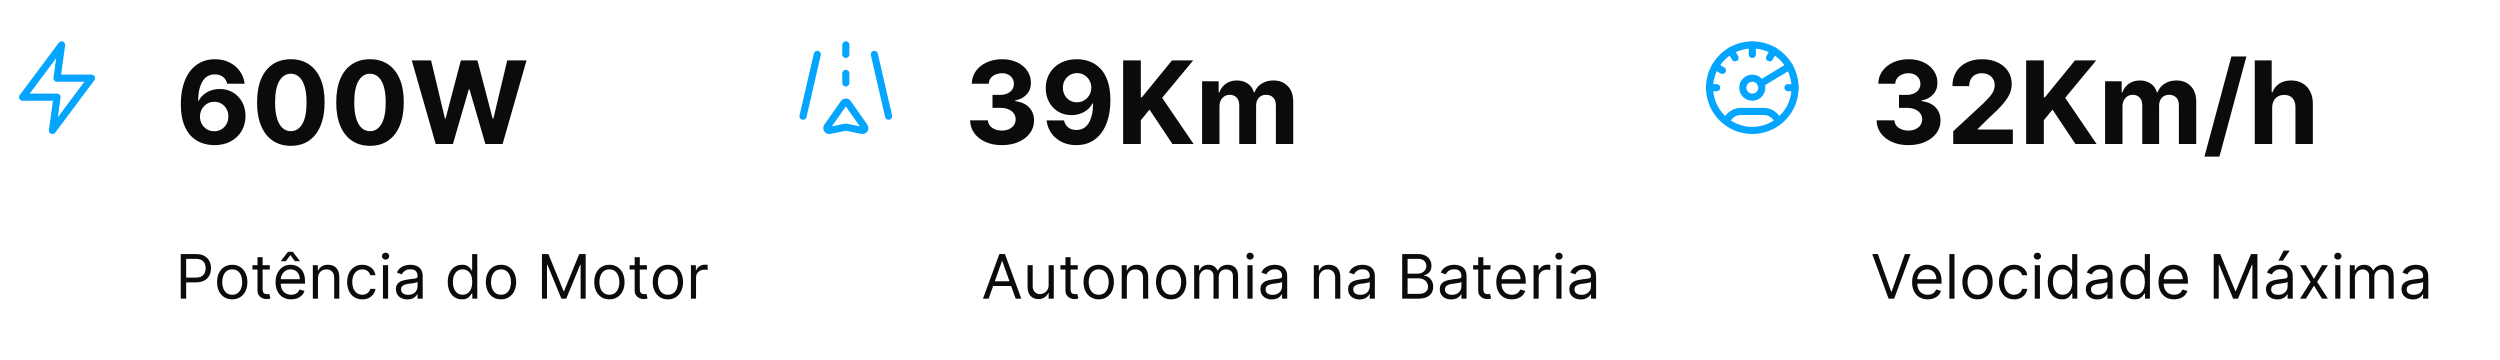
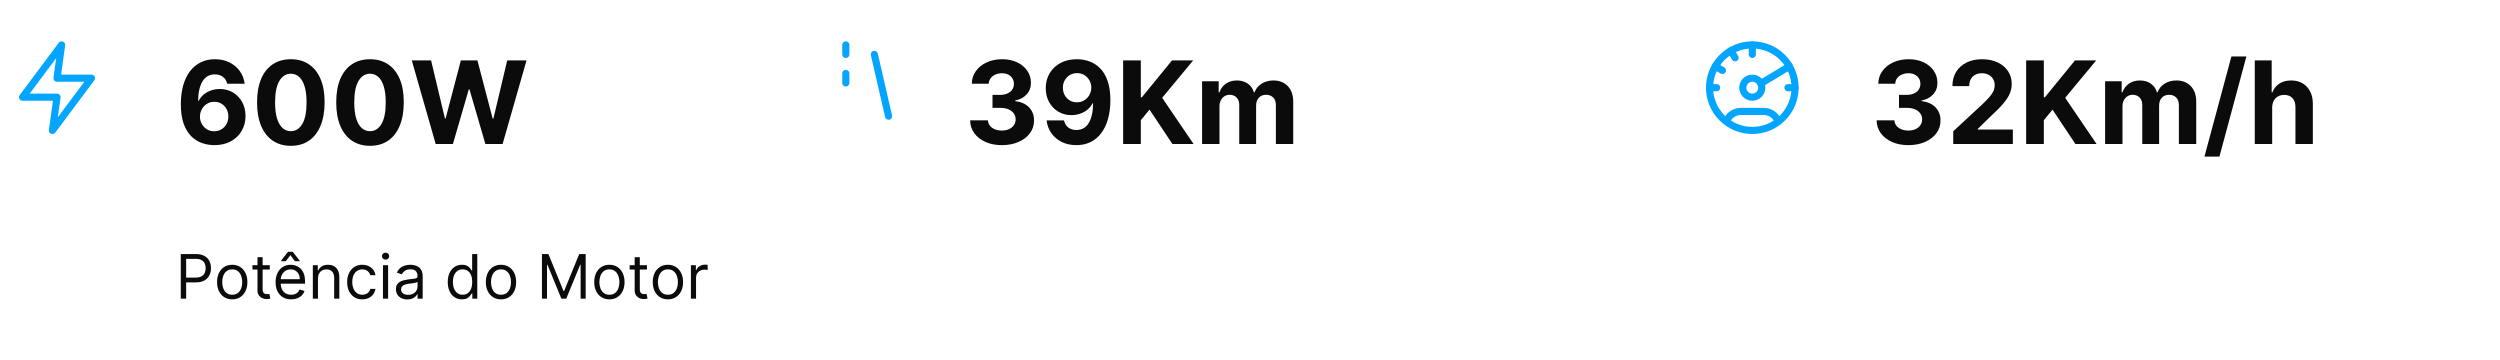
<svg xmlns="http://www.w3.org/2000/svg" width="375" height="54" viewBox="0 0 375 54" fill="none">
  <path fill-rule="evenodd" clip-rule="evenodd" d="M9.242 6.737L3.386 14.578H8.553L7.864 19.567L13.72 11.727H8.553L9.242 6.737Z" stroke="#04A5FF" stroke-width="1.069" stroke-linecap="round" stroke-linejoin="round" />
  <path d="M32.135 21.771C31.49 21.767 30.867 21.659 30.267 21.446C29.671 21.234 29.136 20.889 28.662 20.411C28.189 19.933 27.813 19.3 27.535 18.512C27.262 17.724 27.125 16.757 27.125 15.609C27.129 14.556 27.25 13.615 27.486 12.786C27.727 11.953 28.07 11.246 28.515 10.666C28.964 10.087 29.501 9.646 30.126 9.343C30.751 9.037 31.451 8.884 32.227 8.884C33.064 8.884 33.803 9.047 34.444 9.374C35.085 9.697 35.6 10.136 35.988 10.691C36.38 11.246 36.617 11.869 36.698 12.559H34.083C33.981 12.122 33.766 11.779 33.44 11.53C33.113 11.281 32.709 11.156 32.227 11.156C31.41 11.156 30.79 11.512 30.365 12.222C29.944 12.933 29.73 13.898 29.722 15.119H29.808C29.995 14.748 30.249 14.431 30.567 14.17C30.89 13.905 31.255 13.702 31.663 13.563C32.076 13.421 32.511 13.349 32.968 13.349C33.711 13.349 34.373 13.525 34.953 13.876C35.532 14.223 35.99 14.701 36.325 15.309C36.659 15.918 36.827 16.614 36.827 17.398C36.827 18.247 36.629 19.002 36.233 19.664C35.841 20.325 35.291 20.844 34.585 21.22C33.883 21.591 33.066 21.775 32.135 21.771ZM32.123 19.688C32.531 19.688 32.897 19.59 33.219 19.394C33.542 19.198 33.795 18.933 33.979 18.598C34.162 18.263 34.254 17.888 34.254 17.471C34.254 17.055 34.162 16.681 33.979 16.35C33.799 16.02 33.55 15.756 33.231 15.56C32.913 15.364 32.55 15.266 32.141 15.266C31.835 15.266 31.551 15.323 31.29 15.438C31.033 15.552 30.806 15.711 30.61 15.915C30.418 16.12 30.267 16.357 30.157 16.626C30.047 16.891 29.991 17.175 29.991 17.477C29.991 17.882 30.083 18.251 30.267 18.586C30.455 18.921 30.708 19.188 31.026 19.388C31.349 19.588 31.715 19.688 32.123 19.688ZM43.625 21.875C42.572 21.871 41.665 21.612 40.906 21.097C40.151 20.583 39.569 19.837 39.16 18.861C38.756 17.886 38.556 16.712 38.56 15.34C38.56 13.972 38.762 12.806 39.166 11.842C39.575 10.879 40.157 10.146 40.912 9.644C41.672 9.137 42.576 8.884 43.625 8.884C44.675 8.884 45.577 9.137 46.333 9.644C47.092 10.15 47.676 10.885 48.084 11.849C48.493 12.808 48.695 13.972 48.691 15.34C48.691 16.716 48.486 17.892 48.078 18.868C47.674 19.844 47.094 20.589 46.339 21.103C45.583 21.618 44.679 21.875 43.625 21.875ZM43.625 19.676C44.344 19.676 44.918 19.315 45.346 18.592C45.775 17.869 45.987 16.785 45.983 15.34C45.983 14.388 45.885 13.596 45.69 12.963C45.498 12.33 45.224 11.855 44.869 11.536C44.518 11.218 44.103 11.058 43.625 11.058C42.911 11.058 42.339 11.416 41.91 12.13C41.482 12.845 41.265 13.915 41.261 15.34C41.261 16.303 41.357 17.108 41.549 17.753C41.745 18.394 42.021 18.876 42.376 19.198C42.731 19.517 43.148 19.676 43.625 19.676ZM55.5 21.875C54.447 21.871 53.54 21.612 52.781 21.097C52.025 20.583 51.443 19.837 51.035 18.861C50.631 17.886 50.431 16.712 50.435 15.34C50.435 13.972 50.637 12.806 51.041 11.842C51.449 10.879 52.031 10.146 52.787 9.644C53.546 9.137 54.451 8.884 55.5 8.884C56.549 8.884 57.452 9.137 58.207 9.644C58.967 10.15 59.551 10.885 59.959 11.849C60.367 12.808 60.569 13.972 60.565 15.34C60.565 16.716 60.361 17.892 59.953 18.868C59.548 19.844 58.969 20.589 58.213 21.103C57.458 21.618 56.553 21.875 55.5 21.875ZM55.5 19.676C56.219 19.676 56.792 19.315 57.221 18.592C57.65 17.869 57.862 16.785 57.858 15.34C57.858 14.388 57.76 13.596 57.564 12.963C57.372 12.33 57.099 11.855 56.743 11.536C56.392 11.218 55.978 11.058 55.5 11.058C54.785 11.058 54.214 11.416 53.785 12.13C53.356 12.845 53.14 13.915 53.136 15.34C53.136 16.303 53.232 17.108 53.424 17.753C53.62 18.394 53.895 18.876 54.251 19.198C54.606 19.517 55.022 19.676 55.5 19.676ZM65.353 21.599L61.764 9.056H64.661L66.738 17.771H66.842L69.132 9.056H71.613L73.898 17.79H74.008L76.084 9.056H78.981L75.392 21.599H72.807L70.419 13.398H70.321L67.938 21.599H65.353Z" fill="#0B0B0B" />
  <path d="M27.114 44.798V38.108H29.375C29.9 38.108 30.329 38.203 30.662 38.392C30.997 38.58 31.245 38.833 31.407 39.153C31.568 39.474 31.648 39.831 31.648 40.225C31.648 40.619 31.568 40.977 31.407 41.3C31.248 41.622 31.002 41.879 30.668 42.071C30.335 42.26 29.908 42.355 29.388 42.355H27.768V41.636H29.362C29.721 41.636 30.01 41.574 30.227 41.45C30.445 41.326 30.603 41.158 30.701 40.947C30.801 40.733 30.851 40.493 30.851 40.225C30.851 39.957 30.801 39.717 30.701 39.506C30.603 39.295 30.444 39.129 30.224 39.01C30.004 38.888 29.712 38.827 29.349 38.827H27.924V44.798H27.114ZM34.833 44.903C34.38 44.903 33.983 44.795 33.641 44.579C33.301 44.364 33.036 44.062 32.844 43.674C32.654 43.287 32.56 42.834 32.56 42.316C32.56 41.793 32.654 41.337 32.844 40.947C33.036 40.557 33.301 40.254 33.641 40.039C33.983 39.823 34.38 39.715 34.833 39.715C35.286 39.715 35.683 39.823 36.022 40.039C36.364 40.254 36.63 40.557 36.819 40.947C37.011 41.337 37.107 41.793 37.107 42.316C37.107 42.834 37.011 43.287 36.819 43.674C36.63 44.062 36.364 44.364 36.022 44.579C35.683 44.795 35.286 44.903 34.833 44.903ZM34.833 44.21C35.177 44.21 35.461 44.122 35.683 43.946C35.905 43.769 36.069 43.537 36.176 43.25C36.283 42.962 36.336 42.651 36.336 42.316C36.336 41.98 36.283 41.668 36.176 41.378C36.069 41.088 35.905 40.854 35.683 40.676C35.461 40.497 35.177 40.408 34.833 40.408C34.489 40.408 34.206 40.497 33.984 40.676C33.762 40.854 33.597 41.088 33.491 41.378C33.384 41.668 33.331 41.98 33.331 42.316C33.331 42.651 33.384 42.962 33.491 43.25C33.597 43.537 33.762 43.769 33.984 43.946C34.206 44.122 34.489 44.21 34.833 44.21ZM40.466 39.781V40.434H37.865V39.781H40.466ZM38.623 38.578H39.394V43.361C39.394 43.579 39.426 43.742 39.489 43.851C39.554 43.958 39.637 44.029 39.737 44.066C39.84 44.101 39.947 44.119 40.061 44.119C40.146 44.119 40.215 44.114 40.27 44.106C40.324 44.095 40.368 44.086 40.4 44.079L40.557 44.772C40.505 44.792 40.432 44.811 40.338 44.831C40.245 44.852 40.126 44.863 39.982 44.863C39.764 44.863 39.551 44.817 39.342 44.723C39.135 44.629 38.963 44.487 38.826 44.295C38.691 44.103 38.623 43.862 38.623 43.57V38.578ZM43.675 44.903C43.192 44.903 42.775 44.796 42.424 44.583C42.076 44.367 41.807 44.066 41.617 43.681C41.43 43.293 41.336 42.843 41.336 42.328C41.336 41.815 41.43 41.362 41.617 40.97C41.807 40.575 42.07 40.268 42.408 40.048C42.748 39.826 43.144 39.715 43.597 39.715C43.858 39.715 44.116 39.759 44.371 39.846C44.626 39.933 44.858 40.075 45.067 40.271C45.276 40.464 45.442 40.721 45.566 41.041C45.691 41.362 45.753 41.756 45.753 42.224V42.551H41.885V41.884H44.969C44.969 41.601 44.912 41.349 44.799 41.126C44.688 40.904 44.529 40.729 44.322 40.6C44.117 40.472 43.876 40.408 43.597 40.408C43.29 40.408 43.024 40.484 42.8 40.636C42.578 40.787 42.407 40.983 42.287 41.224C42.167 41.466 42.107 41.725 42.107 42.002V42.446C42.107 42.825 42.172 43.146 42.303 43.41C42.436 43.671 42.62 43.87 42.855 44.008C43.09 44.143 43.364 44.21 43.675 44.21C43.878 44.21 44.061 44.182 44.224 44.125C44.389 44.066 44.532 43.979 44.652 43.864C44.772 43.746 44.864 43.6 44.93 43.426L45.674 43.635C45.596 43.888 45.464 44.11 45.279 44.302C45.094 44.491 44.865 44.639 44.593 44.746C44.321 44.85 44.015 44.903 43.675 44.903ZM44.237 39.179L43.558 38.265L42.878 39.179H42.146V39.127L43.205 37.768H43.91L44.969 39.127V39.179H44.237ZM47.696 41.78V44.798H46.925V39.781H47.67V40.565H47.736C47.853 40.31 48.032 40.105 48.271 39.95C48.511 39.794 48.82 39.715 49.199 39.715C49.539 39.715 49.836 39.785 50.091 39.924C50.346 40.062 50.544 40.271 50.685 40.551C50.827 40.83 50.898 41.183 50.898 41.61V44.798H50.127V41.662C50.127 41.268 50.024 40.961 49.82 40.741C49.615 40.519 49.334 40.408 48.977 40.408C48.731 40.408 48.511 40.461 48.317 40.568C48.125 40.675 47.974 40.83 47.863 41.035C47.752 41.24 47.696 41.488 47.696 41.78ZM54.345 44.903C53.874 44.903 53.469 44.792 53.13 44.569C52.79 44.347 52.529 44.041 52.346 43.651C52.163 43.262 52.071 42.816 52.071 42.316C52.071 41.806 52.165 41.356 52.352 40.966C52.542 40.574 52.805 40.268 53.143 40.048C53.482 39.826 53.879 39.715 54.332 39.715C54.684 39.715 55.002 39.781 55.285 39.911C55.569 40.042 55.8 40.225 55.981 40.46C56.162 40.695 56.274 40.97 56.318 41.283H55.547C55.488 41.055 55.357 40.852 55.155 40.676C54.955 40.497 54.684 40.408 54.345 40.408C54.044 40.408 53.781 40.486 53.554 40.643C53.33 40.798 53.155 41.017 53.028 41.3C52.904 41.581 52.842 41.91 52.842 42.289C52.842 42.677 52.903 43.014 53.025 43.302C53.149 43.59 53.323 43.813 53.548 43.972C53.774 44.131 54.04 44.21 54.345 44.21C54.545 44.21 54.727 44.175 54.89 44.106C55.054 44.036 55.192 43.936 55.305 43.805C55.418 43.674 55.499 43.518 55.547 43.335H56.318C56.274 43.631 56.166 43.898 55.994 44.135C55.825 44.37 55.599 44.557 55.318 44.697C55.039 44.834 54.715 44.903 54.345 44.903ZM57.445 44.798V39.781H58.216V44.798H57.445ZM57.837 38.944C57.687 38.944 57.557 38.893 57.448 38.791C57.341 38.688 57.288 38.565 57.288 38.422C57.288 38.278 57.341 38.155 57.448 38.053C57.557 37.95 57.687 37.899 57.837 37.899C57.987 37.899 58.115 37.95 58.222 38.053C58.331 38.155 58.386 38.278 58.386 38.422C58.386 38.565 58.331 38.688 58.222 38.791C58.115 38.893 57.987 38.944 57.837 38.944ZM61.104 44.916C60.786 44.916 60.498 44.856 60.239 44.736C59.979 44.614 59.773 44.439 59.621 44.21C59.469 43.979 59.392 43.7 59.392 43.374C59.392 43.086 59.449 42.853 59.562 42.675C59.675 42.494 59.827 42.352 60.016 42.25C60.206 42.148 60.415 42.072 60.644 42.022C60.874 41.969 61.106 41.928 61.339 41.897C61.644 41.858 61.891 41.829 62.081 41.809C62.273 41.787 62.412 41.751 62.499 41.701C62.588 41.651 62.633 41.564 62.633 41.44V41.414C62.633 41.092 62.545 40.841 62.368 40.663C62.194 40.484 61.929 40.395 61.575 40.395C61.206 40.395 60.918 40.475 60.709 40.636C60.5 40.798 60.353 40.97 60.268 41.153L59.536 40.891C59.667 40.586 59.841 40.349 60.059 40.179C60.279 40.007 60.518 39.887 60.778 39.82C61.039 39.75 61.296 39.715 61.548 39.715C61.71 39.715 61.895 39.735 62.104 39.774C62.315 39.811 62.519 39.888 62.715 40.006C62.913 40.124 63.077 40.301 63.208 40.538C63.339 40.776 63.404 41.094 63.404 41.492V44.798H62.633V44.119H62.594C62.541 44.227 62.454 44.344 62.332 44.468C62.21 44.592 62.048 44.698 61.846 44.785C61.643 44.872 61.396 44.916 61.104 44.916ZM61.222 44.223C61.527 44.223 61.784 44.163 61.993 44.044C62.204 43.924 62.363 43.769 62.47 43.58C62.578 43.39 62.633 43.191 62.633 42.982V42.276C62.6 42.316 62.528 42.351 62.417 42.384C62.308 42.415 62.182 42.442 62.038 42.466C61.897 42.487 61.759 42.507 61.623 42.525C61.491 42.54 61.383 42.553 61.3 42.564C61.1 42.59 60.913 42.632 60.738 42.691C60.566 42.748 60.427 42.834 60.32 42.949C60.216 43.062 60.163 43.217 60.163 43.413C60.163 43.681 60.262 43.883 60.461 44.021C60.661 44.156 60.915 44.223 61.222 44.223ZM69.293 44.903C68.875 44.903 68.505 44.797 68.185 44.586C67.865 44.372 67.615 44.072 67.434 43.684C67.253 43.294 67.163 42.834 67.163 42.302C67.163 41.775 67.253 41.318 67.434 40.93C67.615 40.543 67.866 40.243 68.189 40.032C68.511 39.821 68.883 39.715 69.306 39.715C69.632 39.715 69.891 39.77 70.08 39.879C70.272 39.985 70.418 40.107 70.518 40.245C70.62 40.38 70.7 40.49 70.756 40.578H70.822V38.108H71.592V44.798H70.848V44.027H70.756C70.7 44.119 70.619 44.234 70.514 44.373C70.41 44.511 70.261 44.634 70.067 44.743C69.873 44.849 69.615 44.903 69.293 44.903ZM69.397 44.21C69.707 44.21 69.968 44.13 70.181 43.968C70.395 43.805 70.557 43.58 70.668 43.292C70.779 43.003 70.835 42.668 70.835 42.289C70.835 41.915 70.78 41.587 70.671 41.306C70.562 41.023 70.401 40.803 70.188 40.646C69.974 40.487 69.711 40.408 69.397 40.408C69.071 40.408 68.798 40.492 68.581 40.659C68.365 40.825 68.203 41.05 68.094 41.336C67.987 41.619 67.934 41.937 67.934 42.289C67.934 42.647 67.988 42.971 68.097 43.263C68.208 43.552 68.371 43.783 68.587 43.955C68.805 44.125 69.075 44.21 69.397 44.21ZM75.15 44.903C74.697 44.903 74.299 44.795 73.957 44.579C73.618 44.364 73.352 44.062 73.16 43.674C72.971 43.287 72.876 42.834 72.876 42.316C72.876 41.793 72.971 41.337 73.16 40.947C73.352 40.557 73.618 40.254 73.957 40.039C74.299 39.823 74.697 39.715 75.15 39.715C75.603 39.715 75.999 39.823 76.339 40.039C76.681 40.254 76.946 40.557 77.136 40.947C77.328 41.337 77.423 41.793 77.423 42.316C77.423 42.834 77.328 43.287 77.136 43.674C76.946 44.062 76.681 44.364 76.339 44.579C75.999 44.795 75.603 44.903 75.15 44.903ZM75.15 44.21C75.494 44.21 75.777 44.122 75.999 43.946C76.221 43.769 76.386 43.537 76.492 43.25C76.599 42.962 76.652 42.651 76.652 42.316C76.652 41.98 76.599 41.668 76.492 41.378C76.386 41.088 76.221 40.854 75.999 40.676C75.777 40.497 75.494 40.408 75.15 40.408C74.806 40.408 74.522 40.497 74.3 40.676C74.078 40.854 73.914 41.088 73.807 41.378C73.7 41.668 73.647 41.98 73.647 42.316C73.647 42.651 73.7 42.962 73.807 43.25C73.914 43.537 74.078 43.769 74.3 43.946C74.522 44.122 74.806 44.21 75.15 44.21ZM81.292 38.108H82.259L84.532 43.661H84.611L86.884 38.108H87.851V44.798H87.093V39.715H87.028L84.937 44.798H84.206L82.115 39.715H82.05V44.798H81.292V38.108ZM91.409 44.903C90.956 44.903 90.559 44.795 90.217 44.579C89.877 44.364 89.612 44.062 89.42 43.674C89.23 43.287 89.136 42.834 89.136 42.316C89.136 41.793 89.23 41.337 89.42 40.947C89.612 40.557 89.877 40.254 90.217 40.039C90.559 39.823 90.956 39.715 91.409 39.715C91.862 39.715 92.259 39.823 92.598 40.039C92.94 40.254 93.206 40.557 93.395 40.947C93.587 41.337 93.683 41.793 93.683 42.316C93.683 42.834 93.587 43.287 93.395 43.674C93.206 44.062 92.94 44.364 92.598 44.579C92.259 44.795 91.862 44.903 91.409 44.903ZM91.409 44.21C91.753 44.21 92.036 44.122 92.259 43.946C92.481 43.769 92.645 43.537 92.752 43.25C92.859 42.962 92.912 42.651 92.912 42.316C92.912 41.98 92.859 41.668 92.752 41.378C92.645 41.088 92.481 40.854 92.259 40.676C92.036 40.497 91.753 40.408 91.409 40.408C91.065 40.408 90.782 40.497 90.56 40.676C90.338 40.854 90.173 41.088 90.067 41.378C89.96 41.668 89.907 41.98 89.907 42.316C89.907 42.651 89.96 42.962 90.067 43.25C90.173 43.537 90.338 43.769 90.56 43.946C90.782 44.122 91.065 44.21 91.409 44.21ZM97.042 39.781V40.434H94.442V39.781H97.042ZM95.199 38.578H95.97V43.361C95.97 43.579 96.002 43.742 96.065 43.851C96.13 43.958 96.213 44.029 96.313 44.066C96.416 44.101 96.523 44.119 96.637 44.119C96.722 44.119 96.791 44.114 96.846 44.106C96.9 44.095 96.944 44.086 96.976 44.079L97.133 44.772C97.081 44.792 97.008 44.811 96.914 44.831C96.821 44.852 96.702 44.863 96.558 44.863C96.34 44.863 96.127 44.817 95.918 44.723C95.711 44.629 95.539 44.487 95.402 44.295C95.267 44.103 95.199 43.862 95.199 43.57V38.578ZM100.186 44.903C99.733 44.903 99.335 44.795 98.993 44.579C98.654 44.364 98.388 44.062 98.196 43.674C98.007 43.287 97.912 42.834 97.912 42.316C97.912 41.793 98.007 41.337 98.196 40.947C98.388 40.557 98.654 40.254 98.993 40.039C99.335 39.823 99.733 39.715 100.186 39.715C100.639 39.715 101.035 39.823 101.375 40.039C101.717 40.254 101.982 40.557 102.172 40.947C102.364 41.337 102.459 41.793 102.459 42.316C102.459 42.834 102.364 43.287 102.172 43.674C101.982 44.062 101.717 44.364 101.375 44.579C101.035 44.795 100.639 44.903 100.186 44.903ZM100.186 44.21C100.53 44.21 100.813 44.122 101.035 43.946C101.257 43.769 101.422 43.537 101.528 43.25C101.635 42.962 101.688 42.651 101.688 42.316C101.688 41.98 101.635 41.668 101.528 41.378C101.422 41.088 101.257 40.854 101.035 40.676C100.813 40.497 100.53 40.408 100.186 40.408C99.842 40.408 99.559 40.497 99.337 40.676C99.114 40.854 98.95 41.088 98.843 41.378C98.737 41.668 98.683 41.98 98.683 42.316C98.683 42.651 98.737 42.962 98.843 43.25C98.95 43.537 99.114 43.769 99.337 43.946C99.559 44.122 99.842 44.21 100.186 44.21ZM103.636 44.798V39.781H104.381V40.538H104.433C104.525 40.29 104.69 40.089 104.93 39.934C105.169 39.779 105.439 39.702 105.74 39.702C105.796 39.702 105.867 39.703 105.952 39.706C106.037 39.708 106.101 39.711 106.145 39.715V40.499C106.119 40.493 106.059 40.483 105.965 40.47C105.874 40.455 105.777 40.447 105.674 40.447C105.431 40.447 105.213 40.498 105.021 40.6C104.832 40.701 104.681 40.84 104.57 41.019C104.461 41.195 104.407 41.397 104.407 41.623V44.798H103.636Z" fill="#0B0B0B" />
-   <path fill-rule="evenodd" clip-rule="evenodd" d="M127.168 15.457L129.659 19.007C129.844 19.271 129.61 19.626 129.292 19.561L126.874 19.069L124.452 19.561C124.135 19.626 123.902 19.272 124.087 19.008L126.578 15.457C126.722 15.253 127.025 15.253 127.168 15.457Z" stroke="#04A5FF" stroke-width="1.069" stroke-linecap="round" stroke-linejoin="round" />
  <path d="M133.289 17.43L131.15 8.161" stroke="#04A5FF" stroke-width="1.069" stroke-linecap="round" stroke-linejoin="round" />
-   <path d="M120.455 17.43L122.594 8.161" stroke="#04A5FF" stroke-width="1.069" stroke-linecap="round" stroke-linejoin="round" />
  <path d="M126.873 6.735V8.161" stroke="#04A5FF" stroke-width="1.069" stroke-linecap="round" stroke-linejoin="round" />
  <path d="M126.873 11.013V12.439" stroke="#04A5FF" stroke-width="1.069" stroke-linecap="round" stroke-linejoin="round" />
  <path d="M150.278 21.771C149.363 21.771 148.549 21.614 147.834 21.299C147.124 20.981 146.562 20.544 146.15 19.989C145.742 19.429 145.531 18.784 145.519 18.053H148.189C148.206 18.359 148.306 18.629 148.49 18.862C148.677 19.09 148.926 19.268 149.237 19.395C149.547 19.521 149.896 19.584 150.284 19.584C150.688 19.584 151.046 19.513 151.356 19.37C151.666 19.227 151.909 19.029 152.085 18.776C152.26 18.523 152.348 18.231 152.348 17.9C152.348 17.565 152.254 17.269 152.066 17.012C151.883 16.751 151.617 16.546 151.27 16.399C150.927 16.252 150.519 16.179 150.045 16.179H148.875V14.231H150.045C150.445 14.231 150.799 14.162 151.105 14.023C151.415 13.884 151.656 13.692 151.828 13.447C151.999 13.198 152.085 12.908 152.085 12.578C152.085 12.263 152.009 11.987 151.858 11.751C151.711 11.51 151.503 11.322 151.234 11.187C150.968 11.052 150.658 10.985 150.303 10.985C149.943 10.985 149.614 11.05 149.316 11.181C149.018 11.308 148.779 11.489 148.6 11.726C148.42 11.963 148.324 12.241 148.312 12.559H145.77C145.782 11.836 145.989 11.199 146.389 10.648C146.789 10.097 147.328 9.666 148.006 9.356C148.688 9.041 149.457 8.884 150.315 8.884C151.18 8.884 151.938 9.041 152.587 9.356C153.236 9.67 153.741 10.095 154.1 10.63C154.463 11.161 154.643 11.757 154.639 12.418C154.643 13.12 154.425 13.707 153.984 14.176C153.547 14.646 152.977 14.944 152.275 15.07V15.168C153.198 15.287 153.9 15.607 154.382 16.13C154.868 16.648 155.109 17.298 155.104 18.078C155.109 18.792 154.902 19.427 154.486 19.983C154.073 20.538 153.504 20.975 152.777 21.293C152.05 21.612 151.217 21.771 150.278 21.771ZM161.549 8.884C162.194 8.884 162.815 8.992 163.411 9.209C164.012 9.425 164.546 9.77 165.016 10.244C165.49 10.718 165.863 11.346 166.137 12.13C166.415 12.91 166.555 13.868 166.559 15.003C166.559 16.069 166.439 17.02 166.198 17.857C165.961 18.69 165.62 19.399 165.175 19.983C164.73 20.566 164.193 21.011 163.564 21.318C162.936 21.62 162.233 21.771 161.457 21.771C160.62 21.771 159.881 21.61 159.24 21.287C158.599 20.96 158.083 20.517 157.691 19.958C157.303 19.395 157.068 18.762 156.986 18.059H159.602C159.704 18.517 159.918 18.872 160.245 19.125C160.571 19.374 160.976 19.499 161.457 19.499C162.274 19.499 162.895 19.143 163.319 18.433C163.744 17.718 163.958 16.74 163.963 15.499H163.877C163.689 15.867 163.436 16.183 163.117 16.448C162.799 16.71 162.433 16.912 162.021 17.055C161.613 17.198 161.178 17.269 160.716 17.269C159.977 17.269 159.318 17.096 158.738 16.748C158.158 16.401 157.701 15.924 157.366 15.315C157.031 14.707 156.864 14.013 156.864 13.233C156.86 12.392 157.054 11.642 157.446 10.985C157.838 10.328 158.385 9.813 159.087 9.442C159.794 9.066 160.614 8.88 161.549 8.884ZM161.568 10.967C161.155 10.967 160.788 11.065 160.465 11.261C160.147 11.457 159.894 11.72 159.706 12.051C159.522 12.382 159.432 12.751 159.436 13.159C159.436 13.572 159.526 13.943 159.706 14.274C159.889 14.601 160.139 14.862 160.453 15.058C160.771 15.25 161.135 15.346 161.543 15.346C161.849 15.346 162.133 15.289 162.395 15.174C162.656 15.06 162.883 14.903 163.074 14.703C163.27 14.499 163.424 14.264 163.534 13.998C163.644 13.733 163.699 13.451 163.699 13.153C163.695 12.757 163.601 12.394 163.417 12.063C163.234 11.732 162.981 11.467 162.658 11.267C162.335 11.067 161.972 10.967 161.568 10.967ZM168.47 21.599V9.056H171.123V14.586H171.288L175.802 9.056H178.981L174.326 14.672L179.036 21.599H175.863L172.427 16.442L171.123 18.035V21.599H168.47ZM180.313 21.599V12.192H182.8V13.851H182.91C183.106 13.3 183.433 12.865 183.89 12.547C184.347 12.228 184.894 12.069 185.531 12.069C186.176 12.069 186.726 12.23 187.179 12.553C187.632 12.871 187.934 13.304 188.085 13.851H188.183C188.375 13.312 188.722 12.882 189.225 12.559C189.731 12.232 190.329 12.069 191.019 12.069C191.897 12.069 192.61 12.349 193.157 12.908C193.708 13.463 193.984 14.252 193.984 15.272V21.599H191.381V15.787C191.381 15.264 191.242 14.872 190.964 14.611C190.686 14.35 190.339 14.219 189.923 14.219C189.449 14.219 189.08 14.37 188.814 14.672C188.549 14.97 188.416 15.364 188.416 15.854V21.599H185.887V15.732C185.887 15.27 185.754 14.903 185.488 14.629C185.227 14.356 184.882 14.219 184.453 14.219C184.163 14.219 183.902 14.292 183.669 14.439C183.441 14.582 183.259 14.784 183.124 15.046C182.989 15.303 182.922 15.605 182.922 15.952V21.599H180.313Z" fill="#0B0B0B" />
-   <path d="M148.296 44.798H147.447L149.904 38.108H150.74L153.196 44.798H152.347L150.348 39.166H150.296L148.296 44.798ZM148.61 42.185H152.033V42.904H148.61V42.185ZM157.296 42.747V39.781H158.067V44.798H157.296V43.949H157.244C157.126 44.204 156.943 44.42 156.695 44.599C156.447 44.775 156.133 44.864 155.754 44.864C155.44 44.864 155.162 44.795 154.918 44.658C154.674 44.518 154.482 44.309 154.343 44.031C154.204 43.75 154.134 43.396 154.134 42.969V39.781H154.905V42.917C154.905 43.282 155.007 43.574 155.212 43.792C155.419 44.01 155.682 44.119 156.002 44.119C156.194 44.119 156.389 44.07 156.587 43.972C156.787 43.874 156.955 43.723 157.09 43.521C157.227 43.318 157.296 43.06 157.296 42.747ZM161.661 39.781V40.434H159.061V39.781H161.661ZM159.819 38.578H160.589V43.361C160.589 43.579 160.621 43.742 160.684 43.851C160.75 43.958 160.832 44.029 160.932 44.066C161.035 44.101 161.143 44.119 161.256 44.119C161.341 44.119 161.41 44.114 161.465 44.106C161.519 44.095 161.563 44.086 161.596 44.08L161.752 44.772C161.7 44.792 161.627 44.811 161.534 44.831C161.44 44.853 161.321 44.864 161.177 44.864C160.96 44.864 160.746 44.817 160.537 44.723C160.33 44.629 160.158 44.487 160.021 44.295C159.886 44.103 159.819 43.862 159.819 43.57V38.578ZM164.805 44.903C164.352 44.903 163.955 44.795 163.613 44.579C163.273 44.364 163.007 44.062 162.816 43.674C162.626 43.287 162.531 42.834 162.531 42.316C162.531 41.793 162.626 41.337 162.816 40.947C163.007 40.557 163.273 40.254 163.613 40.039C163.955 39.823 164.352 39.715 164.805 39.715C165.258 39.715 165.654 39.823 165.994 40.039C166.336 40.254 166.602 40.557 166.791 40.947C166.983 41.337 167.079 41.793 167.079 42.316C167.079 42.834 166.983 43.287 166.791 43.674C166.602 44.062 166.336 44.364 165.994 44.579C165.654 44.795 165.258 44.903 164.805 44.903ZM164.805 44.21C165.149 44.21 165.432 44.122 165.654 43.946C165.876 43.769 166.041 43.537 166.148 43.25C166.254 42.962 166.308 42.651 166.308 42.316C166.308 41.98 166.254 41.668 166.148 41.378C166.041 41.088 165.876 40.854 165.654 40.676C165.432 40.497 165.149 40.408 164.805 40.408C164.461 40.408 164.178 40.497 163.956 40.676C163.734 40.854 163.569 41.088 163.462 41.378C163.356 41.668 163.302 41.98 163.302 42.316C163.302 42.651 163.356 42.962 163.462 43.25C163.569 43.537 163.734 43.769 163.956 43.946C164.178 44.122 164.461 44.21 164.805 44.21ZM169.026 41.78V44.798H168.255V39.781H169V40.565H169.065C169.183 40.31 169.362 40.105 169.601 39.95C169.841 39.794 170.15 39.715 170.529 39.715C170.869 39.715 171.166 39.785 171.421 39.924C171.675 40.062 171.874 40.271 172.015 40.552C172.157 40.83 172.228 41.183 172.228 41.61V44.798H171.457V41.662C171.457 41.268 171.354 40.961 171.15 40.741C170.945 40.519 170.664 40.408 170.307 40.408C170.061 40.408 169.841 40.461 169.647 40.568C169.455 40.675 169.304 40.83 169.193 41.035C169.082 41.24 169.026 41.488 169.026 41.78ZM175.675 44.903C175.222 44.903 174.824 44.795 174.482 44.579C174.143 44.364 173.877 44.062 173.685 43.674C173.496 43.287 173.401 42.834 173.401 42.316C173.401 41.793 173.496 41.337 173.685 40.947C173.877 40.557 174.143 40.254 174.482 40.039C174.824 39.823 175.222 39.715 175.675 39.715C176.128 39.715 176.524 39.823 176.864 40.039C177.206 40.254 177.471 40.557 177.661 40.947C177.852 41.337 177.948 41.793 177.948 42.316C177.948 42.834 177.852 43.287 177.661 43.674C177.471 44.062 177.206 44.364 176.864 44.579C176.524 44.795 176.128 44.903 175.675 44.903ZM175.675 44.21C176.019 44.21 176.302 44.122 176.524 43.946C176.746 43.769 176.911 43.537 177.017 43.25C177.124 42.962 177.177 42.651 177.177 42.316C177.177 41.98 177.124 41.668 177.017 41.378C176.911 41.088 176.746 40.854 176.524 40.676C176.302 40.497 176.019 40.408 175.675 40.408C175.331 40.408 175.047 40.497 174.825 40.676C174.603 40.854 174.439 41.088 174.332 41.378C174.225 41.668 174.172 41.98 174.172 42.316C174.172 42.651 174.225 42.962 174.332 43.25C174.439 43.537 174.603 43.769 174.825 43.946C175.047 44.122 175.331 44.21 175.675 44.21ZM179.125 44.798V39.781H179.87V40.565H179.935C180.04 40.297 180.208 40.089 180.441 39.941C180.674 39.791 180.954 39.715 181.281 39.715C181.612 39.715 181.887 39.791 182.107 39.941C182.33 40.089 182.503 40.297 182.627 40.565H182.679C182.808 40.306 183 40.1 183.257 39.947C183.514 39.793 183.822 39.715 184.182 39.715C184.63 39.715 184.997 39.856 185.283 40.137C185.568 40.416 185.71 40.85 185.71 41.44V44.798H184.94V41.44C184.94 41.07 184.838 40.805 184.636 40.646C184.433 40.487 184.195 40.408 183.92 40.408C183.568 40.408 183.294 40.515 183.1 40.728C182.907 40.939 182.81 41.207 182.81 41.532V44.798H182.026V41.362C182.026 41.076 181.933 40.847 181.748 40.672C181.563 40.496 181.325 40.408 181.033 40.408C180.832 40.408 180.645 40.461 180.471 40.568C180.299 40.675 180.159 40.823 180.053 41.012C179.948 41.199 179.896 41.416 179.896 41.662V44.798H179.125ZM187.12 44.798V39.781H187.891V44.798H187.12ZM187.512 38.944C187.362 38.944 187.232 38.893 187.123 38.791C187.017 38.688 186.963 38.566 186.963 38.422C186.963 38.278 187.017 38.155 187.123 38.053C187.232 37.95 187.362 37.899 187.512 37.899C187.662 37.899 187.791 37.95 187.897 38.053C188.006 38.155 188.061 38.278 188.061 38.422C188.061 38.566 188.006 38.688 187.897 38.791C187.791 38.893 187.662 38.944 187.512 38.944ZM190.779 44.916C190.461 44.916 190.173 44.856 189.914 44.736C189.655 44.614 189.449 44.439 189.296 44.21C189.144 43.979 189.068 43.701 189.068 43.374C189.068 43.087 189.124 42.853 189.238 42.675C189.351 42.494 189.502 42.353 189.692 42.25C189.881 42.148 190.09 42.072 190.319 42.022C190.55 41.969 190.782 41.928 191.015 41.897C191.319 41.858 191.567 41.829 191.756 41.809C191.948 41.787 192.087 41.752 192.174 41.701C192.264 41.651 192.308 41.564 192.308 41.44V41.414C192.308 41.092 192.22 40.841 192.044 40.663C191.869 40.484 191.605 40.395 191.25 40.395C190.882 40.395 190.593 40.475 190.384 40.636C190.175 40.798 190.028 40.97 189.943 41.153L189.211 40.891C189.342 40.586 189.516 40.349 189.734 40.179C189.954 40.007 190.194 39.887 190.453 39.82C190.714 39.75 190.971 39.715 191.224 39.715C191.385 39.715 191.57 39.735 191.779 39.774C191.99 39.811 192.194 39.889 192.39 40.006C192.588 40.124 192.752 40.301 192.883 40.538C193.014 40.776 193.079 41.094 193.079 41.492V44.798H192.308V44.119H192.269C192.217 44.228 192.13 44.344 192.008 44.468C191.886 44.592 191.723 44.698 191.521 44.785C191.318 44.872 191.071 44.916 190.779 44.916ZM190.897 44.223C191.202 44.223 191.459 44.163 191.668 44.044C191.879 43.924 192.038 43.769 192.145 43.58C192.254 43.39 192.308 43.191 192.308 42.982V42.276C192.276 42.316 192.204 42.352 192.093 42.384C191.984 42.415 191.857 42.442 191.714 42.466C191.572 42.488 191.434 42.507 191.299 42.525C191.166 42.54 191.058 42.553 190.975 42.564C190.775 42.59 190.588 42.632 190.414 42.691C190.242 42.748 190.102 42.834 189.995 42.949C189.891 43.062 189.839 43.217 189.839 43.413C189.839 43.681 189.938 43.883 190.136 44.021C190.336 44.156 190.59 44.223 190.897 44.223ZM197.844 41.78V44.798H197.073V39.781H197.818V40.565H197.883C198.001 40.31 198.18 40.105 198.419 39.95C198.659 39.794 198.968 39.715 199.347 39.715C199.687 39.715 199.984 39.785 200.239 39.924C200.493 40.062 200.692 40.271 200.833 40.552C200.975 40.83 201.046 41.183 201.046 41.61V44.798H200.275V41.662C200.275 41.268 200.172 40.961 199.968 40.741C199.763 40.519 199.482 40.408 199.125 40.408C198.879 40.408 198.659 40.461 198.465 40.568C198.273 40.675 198.122 40.83 198.011 41.035C197.9 41.24 197.844 41.488 197.844 41.78ZM203.931 44.916C203.613 44.916 203.324 44.856 203.065 44.736C202.806 44.614 202.6 44.439 202.448 44.21C202.295 43.979 202.219 43.701 202.219 43.374C202.219 43.087 202.276 42.853 202.389 42.675C202.502 42.494 202.654 42.353 202.843 42.25C203.032 42.148 203.242 42.072 203.47 42.022C203.701 41.969 203.933 41.928 204.166 41.897C204.471 41.858 204.718 41.829 204.907 41.809C205.099 41.787 205.238 41.752 205.326 41.701C205.415 41.651 205.46 41.564 205.46 41.44V41.414C205.46 41.092 205.371 40.841 205.195 40.663C205.021 40.484 204.756 40.395 204.401 40.395C204.033 40.395 203.745 40.475 203.535 40.636C203.326 40.798 203.179 40.97 203.095 41.153L202.363 40.891C202.493 40.586 202.668 40.349 202.885 40.179C203.105 40.007 203.345 39.887 203.604 39.82C203.865 39.75 204.122 39.715 204.375 39.715C204.536 39.715 204.721 39.735 204.93 39.774C205.142 39.811 205.345 39.889 205.541 40.006C205.739 40.124 205.904 40.301 206.034 40.538C206.165 40.776 206.23 41.094 206.23 41.492V44.798H205.46V44.119H205.42C205.368 44.228 205.281 44.344 205.159 44.468C205.037 44.592 204.875 44.698 204.672 44.785C204.47 44.872 204.223 44.916 203.931 44.916ZM204.048 44.223C204.353 44.223 204.61 44.163 204.819 44.044C205.031 43.924 205.189 43.769 205.296 43.58C205.405 43.39 205.46 43.191 205.46 42.982V42.276C205.427 42.316 205.355 42.352 205.244 42.384C205.135 42.415 205.009 42.442 204.865 42.466C204.723 42.488 204.585 42.507 204.45 42.525C204.317 42.54 204.21 42.553 204.127 42.564C203.926 42.59 203.739 42.632 203.565 42.691C203.393 42.748 203.253 42.834 203.147 42.949C203.042 43.062 202.99 43.217 202.99 43.413C202.99 43.681 203.089 43.883 203.287 44.021C203.488 44.156 203.741 44.223 204.048 44.223ZM210.329 44.798V38.108H212.668C213.134 38.108 213.519 38.189 213.821 38.35C214.124 38.509 214.349 38.723 214.497 38.993C214.645 39.261 214.72 39.559 214.72 39.885C214.72 40.173 214.668 40.41 214.566 40.597C214.466 40.785 214.333 40.933 214.167 41.042C214.004 41.15 213.827 41.231 213.635 41.283V41.349C213.84 41.362 214.046 41.434 214.252 41.564C214.459 41.695 214.632 41.882 214.772 42.126C214.911 42.37 214.981 42.668 214.981 43.021C214.981 43.356 214.905 43.658 214.752 43.926C214.6 44.194 214.359 44.406 214.03 44.563C213.701 44.72 213.274 44.798 212.747 44.798H210.329ZM211.139 44.08H212.747C213.276 44.08 213.651 43.977 213.873 43.772C214.098 43.566 214.21 43.315 214.21 43.021C214.21 42.795 214.152 42.586 214.037 42.394C213.921 42.2 213.757 42.045 213.544 41.93C213.33 41.812 213.078 41.754 212.786 41.754H211.139V44.08ZM211.139 41.048H212.642C212.886 41.048 213.106 41 213.302 40.904C213.5 40.809 213.657 40.673 213.772 40.499C213.89 40.325 213.949 40.12 213.949 39.885C213.949 39.591 213.846 39.342 213.642 39.137C213.437 38.93 213.112 38.827 212.668 38.827H211.139V41.048ZM217.684 44.916C217.366 44.916 217.077 44.856 216.818 44.736C216.559 44.614 216.353 44.439 216.201 44.21C216.048 43.979 215.972 43.701 215.972 43.374C215.972 43.087 216.029 42.853 216.142 42.675C216.255 42.494 216.407 42.353 216.596 42.25C216.786 42.148 216.995 42.072 217.223 42.022C217.454 41.969 217.686 41.928 217.919 41.897C218.224 41.858 218.471 41.829 218.661 41.809C218.852 41.787 218.992 41.752 219.079 41.701C219.168 41.651 219.213 41.564 219.213 41.44V41.414C219.213 41.092 219.125 40.841 218.948 40.663C218.774 40.484 218.509 40.395 218.154 40.395C217.786 40.395 217.498 40.475 217.289 40.636C217.08 40.798 216.933 40.97 216.848 41.153L216.116 40.891C216.247 40.586 216.421 40.349 216.639 40.179C216.859 40.007 217.098 39.887 217.357 39.82C217.619 39.75 217.876 39.715 218.128 39.715C218.289 39.715 218.474 39.735 218.684 39.774C218.895 39.811 219.098 39.889 219.294 40.006C219.493 40.124 219.657 40.301 219.788 40.538C219.918 40.776 219.984 41.094 219.984 41.492V44.798H219.213V44.119H219.174C219.121 44.228 219.034 44.344 218.912 44.468C218.79 44.592 218.628 44.698 218.425 44.785C218.223 44.872 217.976 44.916 217.684 44.916ZM217.802 44.223C218.106 44.223 218.363 44.163 218.572 44.044C218.784 43.924 218.943 43.769 219.049 43.58C219.158 43.39 219.213 43.191 219.213 42.982V42.276C219.18 42.316 219.108 42.352 218.997 42.384C218.888 42.415 218.762 42.442 218.618 42.466C218.477 42.488 218.338 42.507 218.203 42.525C218.071 42.54 217.963 42.553 217.88 42.564C217.68 42.59 217.492 42.632 217.318 42.691C217.146 42.748 217.007 42.834 216.9 42.949C216.795 43.062 216.743 43.217 216.743 43.413C216.743 43.681 216.842 43.883 217.04 44.021C217.241 44.156 217.495 44.223 217.802 44.223ZM223.573 39.781V40.434H220.973V39.781H223.573ZM221.73 38.578H222.501V43.361C222.501 43.579 222.533 43.742 222.596 43.851C222.661 43.958 222.744 44.029 222.844 44.066C222.947 44.101 223.055 44.119 223.168 44.119C223.253 44.119 223.322 44.114 223.377 44.106C223.431 44.095 223.475 44.086 223.508 44.08L223.664 44.772C223.612 44.792 223.539 44.811 223.445 44.831C223.352 44.853 223.233 44.864 223.089 44.864C222.872 44.864 222.658 44.817 222.449 44.723C222.242 44.629 222.07 44.487 221.933 44.295C221.798 44.103 221.73 43.862 221.73 43.57V38.578ZM226.782 44.903C226.299 44.903 225.882 44.796 225.531 44.583C225.183 44.367 224.914 44.066 224.724 43.681C224.537 43.293 224.443 42.843 224.443 42.329C224.443 41.815 224.537 41.362 224.724 40.97C224.914 40.575 225.177 40.269 225.515 40.048C225.855 39.826 226.251 39.715 226.704 39.715C226.965 39.715 227.223 39.759 227.478 39.846C227.733 39.933 227.965 40.075 228.174 40.271C228.383 40.465 228.55 40.721 228.674 41.042C228.798 41.362 228.86 41.756 228.86 42.224V42.551H224.992V41.884H228.076C228.076 41.601 228.019 41.349 227.906 41.127C227.795 40.904 227.636 40.729 227.429 40.601C227.224 40.472 226.983 40.408 226.704 40.408C226.397 40.408 226.131 40.484 225.907 40.636C225.685 40.787 225.514 40.983 225.394 41.224C225.274 41.466 225.214 41.725 225.214 42.002V42.446C225.214 42.825 225.28 43.146 225.41 43.41C225.543 43.671 225.727 43.87 225.962 44.008C226.198 44.143 226.471 44.21 226.782 44.21C226.985 44.21 227.168 44.182 227.331 44.125C227.497 44.066 227.639 43.979 227.759 43.864C227.879 43.746 227.971 43.6 228.037 43.426L228.781 43.635C228.703 43.888 228.571 44.11 228.386 44.302C228.201 44.491 227.972 44.639 227.7 44.746C227.428 44.85 227.122 44.903 226.782 44.903ZM230.033 44.798V39.781H230.777V40.538H230.83C230.921 40.29 231.087 40.089 231.326 39.934C231.566 39.78 231.836 39.702 232.136 39.702C232.193 39.702 232.264 39.703 232.349 39.706C232.434 39.708 232.498 39.711 232.541 39.715V40.499C232.515 40.493 232.455 40.483 232.362 40.47C232.27 40.455 232.173 40.447 232.071 40.447C231.827 40.447 231.609 40.498 231.418 40.601C231.228 40.701 231.078 40.84 230.967 41.019C230.858 41.195 230.803 41.397 230.803 41.623V44.798H230.033ZM233.455 44.798V39.781H234.226V44.798H233.455ZM233.847 38.944C233.697 38.944 233.567 38.893 233.458 38.791C233.352 38.688 233.298 38.566 233.298 38.422C233.298 38.278 233.352 38.155 233.458 38.053C233.567 37.95 233.697 37.899 233.847 37.899C233.997 37.899 234.126 37.95 234.233 38.053C234.341 38.155 234.396 38.278 234.396 38.422C234.396 38.566 234.341 38.688 234.233 38.791C234.126 38.893 233.997 38.944 233.847 38.944ZM237.115 44.916C236.797 44.916 236.508 44.856 236.249 44.736C235.99 44.614 235.784 44.439 235.632 44.21C235.479 43.979 235.403 43.701 235.403 43.374C235.403 43.087 235.459 42.853 235.573 42.675C235.686 42.494 235.837 42.353 236.027 42.25C236.216 42.148 236.425 42.072 236.654 42.022C236.885 41.969 237.117 41.928 237.35 41.897C237.655 41.858 237.902 41.829 238.091 41.809C238.283 41.787 238.422 41.752 238.509 41.701C238.599 41.651 238.643 41.564 238.643 41.44V41.414C238.643 41.092 238.555 40.841 238.379 40.663C238.205 40.484 237.94 40.395 237.585 40.395C237.217 40.395 236.928 40.475 236.719 40.636C236.51 40.798 236.363 40.97 236.278 41.153L235.547 40.891C235.677 40.586 235.851 40.349 236.069 40.179C236.289 40.007 236.529 39.887 236.788 39.82C237.049 39.75 237.306 39.715 237.559 39.715C237.72 39.715 237.905 39.735 238.114 39.774C238.325 39.811 238.529 39.889 238.725 40.006C238.923 40.124 239.088 40.301 239.218 40.538C239.349 40.776 239.414 41.094 239.414 41.492V44.798H238.643V44.119H238.604C238.552 44.228 238.465 44.344 238.343 44.468C238.221 44.592 238.059 44.698 237.856 44.785C237.654 44.872 237.406 44.916 237.115 44.916ZM237.232 44.223C237.537 44.223 237.794 44.163 238.003 44.044C238.214 43.924 238.373 43.769 238.48 43.58C238.589 43.39 238.643 43.191 238.643 42.982V42.276C238.611 42.316 238.539 42.352 238.428 42.384C238.319 42.415 238.193 42.442 238.049 42.466C237.907 42.488 237.769 42.507 237.634 42.525C237.501 42.54 237.393 42.553 237.311 42.564C237.11 42.59 236.923 42.632 236.749 42.691C236.577 42.748 236.437 42.834 236.331 42.949C236.226 43.062 236.174 43.217 236.174 43.413C236.174 43.681 236.273 43.883 236.471 44.021C236.671 44.156 236.925 44.223 237.232 44.223Z" fill="#0B0B0B" />
  <path d="M267.382 8.617C269.887 11.122 269.887 15.183 267.382 17.688C264.877 20.193 260.816 20.193 258.311 17.688C255.806 15.183 255.806 11.122 258.311 8.617C260.816 6.112 264.877 6.112 267.382 8.617" stroke="#04A5FF" stroke-width="1.069" stroke-linecap="round" stroke-linejoin="round" />
  <path d="M266.705 18.163C266.579 17.846 266.383 17.56 266.132 17.328C265.708 16.935 265.153 16.716 264.574 16.716C263.609 16.716 262.084 16.716 261.119 16.716C260.54 16.716 259.986 16.935 259.561 17.328C259.31 17.56 259.115 17.846 258.988 18.163" stroke="#04A5FF" stroke-width="1.069" stroke-linecap="round" stroke-linejoin="round" />
  <path d="M263.855 12.144C264.411 12.701 264.411 13.603 263.855 14.16C263.298 14.717 262.396 14.717 261.839 14.16C261.282 13.603 261.282 12.701 261.839 12.144C262.396 11.588 263.298 11.588 263.855 12.144" stroke="#04A5FF" stroke-width="1.069" stroke-linecap="round" stroke-linejoin="round" />
  <path d="M262.847 6.738V8.163" stroke="#04A5FF" stroke-width="1.069" stroke-linecap="round" stroke-linejoin="round" />
-   <path d="M266.054 7.6L265.434 8.669" stroke="#04A5FF" stroke-width="1.069" stroke-linecap="round" stroke-linejoin="round" />
  <path d="M259.639 7.6L260.259 8.669" stroke="#04A5FF" stroke-width="1.069" stroke-linecap="round" stroke-linejoin="round" />
  <path d="M257.294 9.945L258.364 10.565" stroke="#04A5FF" stroke-width="1.069" stroke-linecap="round" stroke-linejoin="round" />
  <path d="M269.261 13.152H268.192" stroke="#04A5FF" stroke-width="1.069" stroke-linecap="round" stroke-linejoin="round" />
  <path d="M257.501 13.152H256.432" stroke="#04A5FF" stroke-width="1.069" stroke-linecap="round" stroke-linejoin="round" />
  <path d="M264.123 12.532L268.399 9.945" stroke="#04A5FF" stroke-width="1.069" stroke-linecap="round" stroke-linejoin="round" />
  <path d="M286.251 21.771C285.337 21.771 284.522 21.614 283.808 21.299C283.097 20.981 282.536 20.544 282.123 19.989C281.715 19.429 281.505 18.784 281.492 18.053H284.163C284.179 18.359 284.279 18.629 284.463 18.862C284.651 19.09 284.9 19.268 285.21 19.395C285.521 19.521 285.87 19.584 286.258 19.584C286.662 19.584 287.019 19.513 287.329 19.37C287.64 19.227 287.883 19.029 288.058 18.776C288.234 18.523 288.322 18.231 288.322 17.9C288.322 17.565 288.228 17.269 288.04 17.012C287.856 16.751 287.591 16.546 287.244 16.399C286.901 16.252 286.492 16.179 286.019 16.179H284.849V14.231H286.019C286.419 14.231 286.772 14.162 287.078 14.023C287.389 13.884 287.63 13.692 287.801 13.447C287.973 13.198 288.058 12.908 288.058 12.578C288.058 12.263 287.983 11.987 287.832 11.751C287.685 11.51 287.476 11.322 287.207 11.187C286.941 11.052 286.631 10.985 286.276 10.985C285.917 10.985 285.588 11.05 285.29 11.181C284.992 11.308 284.753 11.489 284.573 11.726C284.394 11.963 284.298 12.241 284.285 12.559H281.743C281.756 11.836 281.962 11.199 282.362 10.648C282.762 10.097 283.301 9.666 283.979 9.356C284.661 9.041 285.431 8.884 286.288 8.884C287.154 8.884 287.911 9.041 288.56 9.356C289.21 9.67 289.714 10.095 290.073 10.63C290.437 11.161 290.616 11.757 290.612 12.418C290.616 13.12 290.398 13.707 289.957 14.176C289.52 14.646 288.95 14.944 288.248 15.07V15.168C289.171 15.287 289.873 15.607 290.355 16.13C290.841 16.648 291.082 17.298 291.078 18.078C291.082 18.792 290.876 19.427 290.459 19.983C290.047 20.538 289.477 20.975 288.75 21.293C288.024 21.612 287.191 21.771 286.251 21.771ZM292.984 21.599V19.689L297.449 15.554C297.829 15.187 298.147 14.856 298.405 14.562C298.666 14.268 298.864 13.98 298.999 13.698C299.134 13.412 299.201 13.104 299.201 12.774C299.201 12.406 299.117 12.089 298.95 11.824C298.782 11.555 298.554 11.348 298.264 11.206C297.974 11.059 297.645 10.985 297.278 10.985C296.894 10.985 296.559 11.063 296.273 11.218C295.987 11.373 295.767 11.595 295.612 11.885C295.457 12.175 295.379 12.52 295.379 12.921H292.862C292.862 12.1 293.047 11.387 293.419 10.783C293.791 10.179 294.311 9.711 294.981 9.38C295.651 9.05 296.422 8.884 297.296 8.884C298.194 8.884 298.976 9.043 299.642 9.362C300.312 9.676 300.832 10.113 301.204 10.673C301.575 11.232 301.761 11.873 301.761 12.596C301.761 13.069 301.667 13.537 301.479 13.998C301.296 14.46 300.967 14.972 300.493 15.536C300.02 16.095 299.352 16.767 298.49 17.551L296.659 19.346V19.431H301.927V21.599H292.984ZM303.922 21.599V9.056H306.574V14.586H306.739L311.253 9.056H314.432L309.777 14.672L314.487 21.599H311.314L307.878 16.442L306.574 18.035V21.599H303.922ZM315.764 21.599V12.192H318.251V13.851H318.361C318.557 13.3 318.884 12.865 319.341 12.547C319.798 12.228 320.346 12.069 320.983 12.069C321.628 12.069 322.177 12.23 322.63 12.553C323.083 12.871 323.386 13.304 323.537 13.851H323.635C323.827 13.312 324.174 12.882 324.676 12.559C325.182 12.232 325.78 12.069 326.47 12.069C327.348 12.069 328.061 12.349 328.608 12.908C329.159 13.463 329.435 14.252 329.435 15.272V21.599H326.832V15.787C326.832 15.264 326.693 14.872 326.415 14.611C326.138 14.35 325.791 14.219 325.374 14.219C324.9 14.219 324.531 14.37 324.265 14.672C324 14.97 323.867 15.364 323.867 15.854V21.599H321.338V15.732C321.338 15.27 321.205 14.903 320.94 14.629C320.678 14.356 320.333 14.219 319.905 14.219C319.615 14.219 319.353 14.292 319.121 14.439C318.892 14.582 318.71 14.784 318.575 15.046C318.441 15.303 318.373 15.605 318.373 15.952V21.599H315.764ZM336.959 8.468L332.917 23.486H330.669L334.711 8.468H336.959ZM340.826 16.16V21.599H338.216V9.056H340.752V13.851H340.862C341.075 13.296 341.418 12.861 341.891 12.547C342.365 12.228 342.959 12.069 343.674 12.069C344.327 12.069 344.897 12.212 345.383 12.498C345.873 12.78 346.252 13.186 346.522 13.717C346.795 14.243 346.93 14.874 346.926 15.609V21.599H344.317V16.075C344.321 15.495 344.174 15.044 343.876 14.721C343.582 14.399 343.169 14.237 342.639 14.237C342.283 14.237 341.969 14.313 341.695 14.464C341.426 14.615 341.214 14.835 341.058 15.125C340.907 15.411 340.83 15.756 340.826 16.16Z" fill="#0B0B0B" />
-   <path d="M281.683 38.108L283.669 43.74H283.747L285.733 38.108H286.583L284.126 44.798H283.29L280.833 38.108H281.683ZM289.157 44.903C288.673 44.903 288.256 44.796 287.906 44.583C287.557 44.367 287.288 44.066 287.099 43.681C286.911 43.293 286.818 42.843 286.818 42.329C286.818 41.815 286.911 41.362 287.099 40.97C287.288 40.575 287.552 40.269 287.889 40.048C288.229 39.826 288.625 39.715 289.078 39.715C289.34 39.715 289.598 39.759 289.852 39.846C290.107 39.933 290.339 40.075 290.548 40.271C290.757 40.465 290.924 40.721 291.048 41.042C291.172 41.362 291.234 41.756 291.234 42.224V42.551H287.367V41.884H290.45C290.45 41.601 290.394 41.349 290.28 41.127C290.169 40.904 290.01 40.729 289.803 40.601C289.599 40.472 289.357 40.408 289.078 40.408C288.771 40.408 288.506 40.484 288.281 40.636C288.059 40.787 287.888 40.983 287.768 41.224C287.649 41.466 287.589 41.725 287.589 42.002V42.446C287.589 42.825 287.654 43.146 287.785 43.41C287.918 43.671 288.102 43.87 288.337 44.008C288.572 44.143 288.845 44.21 289.157 44.21C289.359 44.21 289.542 44.182 289.705 44.125C289.871 44.066 290.014 43.979 290.133 43.864C290.253 43.746 290.346 43.6 290.411 43.426L291.156 43.635C291.077 43.888 290.946 44.11 290.761 44.302C290.575 44.491 290.347 44.639 290.075 44.746C289.802 44.85 289.496 44.903 289.157 44.903ZM293.178 38.108V44.798H292.407V38.108H293.178ZM296.628 44.903C296.175 44.903 295.778 44.795 295.436 44.579C295.096 44.364 294.83 44.062 294.639 43.674C294.449 43.287 294.355 42.834 294.355 42.316C294.355 41.793 294.449 41.337 294.639 40.947C294.83 40.557 295.096 40.254 295.436 40.039C295.778 39.823 296.175 39.715 296.628 39.715C297.081 39.715 297.478 39.823 297.817 40.039C298.159 40.254 298.425 40.557 298.614 40.947C298.806 41.337 298.902 41.793 298.902 42.316C298.902 42.834 298.806 43.287 298.614 43.674C298.425 44.062 298.159 44.364 297.817 44.579C297.478 44.795 297.081 44.903 296.628 44.903ZM296.628 44.21C296.972 44.21 297.255 44.122 297.478 43.946C297.7 43.769 297.864 43.537 297.971 43.25C298.077 42.962 298.131 42.651 298.131 42.316C298.131 41.98 298.077 41.668 297.971 41.378C297.864 41.088 297.7 40.854 297.478 40.676C297.255 40.497 296.972 40.408 296.628 40.408C296.284 40.408 296.001 40.497 295.779 40.676C295.557 40.854 295.392 41.088 295.286 41.378C295.179 41.668 295.126 41.98 295.126 42.316C295.126 42.651 295.179 42.962 295.286 43.25C295.392 43.537 295.557 43.769 295.779 43.946C296.001 44.122 296.284 44.21 296.628 44.21ZM302.117 44.903C301.647 44.903 301.241 44.792 300.902 44.569C300.562 44.347 300.301 44.041 300.118 43.652C299.935 43.262 299.843 42.816 299.843 42.316C299.843 41.806 299.937 41.356 300.124 40.966C300.314 40.574 300.577 40.269 300.915 40.048C301.255 39.826 301.651 39.715 302.104 39.715C302.457 39.715 302.775 39.781 303.058 39.911C303.341 40.042 303.573 40.225 303.753 40.46C303.934 40.695 304.046 40.97 304.09 41.283H303.319C303.26 41.055 303.13 40.852 302.927 40.676C302.727 40.497 302.457 40.408 302.117 40.408C301.816 40.408 301.553 40.486 301.326 40.643C301.102 40.798 300.927 41.017 300.8 41.3C300.676 41.581 300.614 41.91 300.614 42.289C300.614 42.677 300.675 43.015 300.797 43.302C300.921 43.59 301.096 43.813 301.32 43.972C301.546 44.131 301.812 44.21 302.117 44.21C302.317 44.21 302.499 44.175 302.662 44.106C302.826 44.036 302.964 43.936 303.077 43.805C303.191 43.674 303.271 43.518 303.319 43.335H304.09C304.046 43.631 303.939 43.898 303.767 44.135C303.597 44.37 303.371 44.557 303.09 44.697C302.812 44.834 302.487 44.903 302.117 44.903ZM305.217 44.798V39.781H305.988V44.798H305.217ZM305.609 38.944C305.459 38.944 305.329 38.893 305.22 38.791C305.113 38.688 305.06 38.566 305.06 38.422C305.06 38.278 305.113 38.155 305.22 38.053C305.329 37.95 305.459 37.899 305.609 37.899C305.759 37.899 305.888 37.95 305.994 38.053C306.103 38.155 306.158 38.278 306.158 38.422C306.158 38.566 306.103 38.688 305.994 38.791C305.888 38.893 305.759 38.944 305.609 38.944ZM309.294 44.903C308.876 44.903 308.507 44.797 308.187 44.586C307.867 44.372 307.616 44.072 307.436 43.684C307.255 43.294 307.165 42.834 307.165 42.303C307.165 41.776 307.255 41.318 307.436 40.931C307.616 40.543 307.868 40.243 308.19 40.032C308.513 39.821 308.885 39.715 309.308 39.715C309.634 39.715 309.892 39.77 310.082 39.879C310.273 39.985 310.419 40.107 310.519 40.245C310.622 40.38 310.701 40.491 310.758 40.578H310.823V38.108H311.594V44.798H310.849V44.027H310.758C310.701 44.119 310.621 44.234 310.516 44.373C310.412 44.511 310.262 44.634 310.069 44.743C309.875 44.849 309.617 44.903 309.294 44.903ZM309.399 44.21C309.708 44.21 309.97 44.13 310.183 43.968C310.396 43.805 310.559 43.58 310.67 43.292C310.781 43.003 310.836 42.668 310.836 42.289C310.836 41.915 310.782 41.587 310.673 41.306C310.564 41.023 310.403 40.803 310.189 40.646C309.976 40.487 309.713 40.408 309.399 40.408C309.072 40.408 308.8 40.492 308.582 40.659C308.367 40.825 308.204 41.05 308.096 41.336C307.989 41.619 307.936 41.937 307.936 42.289C307.936 42.647 307.99 42.971 308.099 43.263C308.21 43.553 308.373 43.783 308.589 43.955C308.807 44.125 309.077 44.21 309.399 44.21ZM314.59 44.916C314.272 44.916 313.983 44.856 313.724 44.736C313.465 44.614 313.259 44.439 313.107 44.21C312.954 43.979 312.878 43.701 312.878 43.374C312.878 43.087 312.935 42.853 313.048 42.675C313.161 42.494 313.312 42.353 313.502 42.25C313.691 42.148 313.9 42.072 314.129 42.022C314.36 41.969 314.592 41.928 314.825 41.897C315.13 41.858 315.377 41.829 315.566 41.809C315.758 41.787 315.897 41.752 315.984 41.701C316.074 41.651 316.118 41.564 316.118 41.44V41.414C316.118 41.092 316.03 40.841 315.854 40.663C315.68 40.484 315.415 40.395 315.06 40.395C314.692 40.395 314.403 40.475 314.194 40.636C313.985 40.798 313.838 40.97 313.753 41.153L313.022 40.891C313.152 40.586 313.327 40.349 313.544 40.179C313.764 40.007 314.004 39.887 314.263 39.82C314.524 39.75 314.781 39.715 315.034 39.715C315.195 39.715 315.38 39.735 315.589 39.774C315.8 39.811 316.004 39.889 316.2 40.006C316.398 40.124 316.563 40.301 316.693 40.538C316.824 40.776 316.889 41.094 316.889 41.492V44.798H316.118V44.119H316.079C316.027 44.228 315.94 44.344 315.818 44.468C315.696 44.592 315.534 44.698 315.331 44.785C315.129 44.872 314.881 44.916 314.59 44.916ZM314.707 44.223C315.012 44.223 315.269 44.163 315.478 44.044C315.689 43.924 315.848 43.769 315.955 43.58C316.064 43.39 316.118 43.191 316.118 42.982V42.276C316.086 42.316 316.014 42.352 315.903 42.384C315.794 42.415 315.668 42.442 315.524 42.466C315.382 42.488 315.244 42.507 315.109 42.525C314.976 42.54 314.868 42.553 314.786 42.564C314.585 42.59 314.398 42.632 314.224 42.691C314.052 42.748 313.912 42.834 313.806 42.949C313.701 43.062 313.649 43.217 313.649 43.413C313.649 43.681 313.748 43.883 313.946 44.021C314.146 44.156 314.4 44.223 314.707 44.223ZM320.191 44.903C319.773 44.903 319.404 44.797 319.084 44.586C318.764 44.372 318.513 44.072 318.332 43.684C318.152 43.294 318.061 42.834 318.061 42.303C318.061 41.776 318.152 41.318 318.332 40.931C318.513 40.543 318.765 40.243 319.087 40.032C319.409 39.821 319.782 39.715 320.204 39.715C320.531 39.715 320.789 39.77 320.978 39.879C321.17 39.985 321.316 40.107 321.416 40.245C321.518 40.38 321.598 40.491 321.654 40.578H321.72V38.108H322.491V44.798H321.746V44.027H321.654C321.598 44.119 321.517 44.234 321.413 44.373C321.308 44.511 321.159 44.634 320.965 44.743C320.771 44.849 320.513 44.903 320.191 44.903ZM320.296 44.21C320.605 44.21 320.866 44.13 321.08 43.968C321.293 43.805 321.455 43.58 321.566 43.292C321.677 43.003 321.733 42.668 321.733 42.289C321.733 41.915 321.678 41.587 321.57 41.306C321.461 41.023 321.299 40.803 321.086 40.646C320.873 40.487 320.609 40.408 320.296 40.408C319.969 40.408 319.697 40.492 319.479 40.659C319.263 40.825 319.101 41.05 318.992 41.336C318.885 41.619 318.832 41.937 318.832 42.289C318.832 42.647 318.887 42.971 318.995 43.263C319.106 43.553 319.27 43.783 319.485 43.955C319.703 44.125 319.973 44.21 320.296 44.21ZM326.113 44.903C325.63 44.903 325.213 44.796 324.862 44.583C324.514 44.367 324.245 44.066 324.055 43.681C323.868 43.293 323.774 42.843 323.774 42.329C323.774 41.815 323.868 41.362 324.055 40.97C324.245 40.575 324.508 40.269 324.846 40.048C325.186 39.826 325.582 39.715 326.035 39.715C326.296 39.715 326.554 39.759 326.809 39.846C327.064 39.933 327.296 40.075 327.505 40.271C327.714 40.465 327.881 40.721 328.005 41.042C328.129 41.362 328.191 41.756 328.191 42.224V42.551H324.323V41.884H327.407C327.407 41.601 327.35 41.349 327.237 41.127C327.126 40.904 326.967 40.729 326.76 40.601C326.555 40.472 326.314 40.408 326.035 40.408C325.728 40.408 325.462 40.484 325.238 40.636C325.016 40.787 324.845 40.983 324.725 41.224C324.605 41.466 324.545 41.725 324.545 42.002V42.446C324.545 42.825 324.611 43.146 324.741 43.41C324.874 43.671 325.058 43.87 325.293 44.008C325.529 44.143 325.802 44.21 326.113 44.21C326.316 44.21 326.499 44.182 326.662 44.125C326.828 44.066 326.97 43.979 327.09 43.864C327.21 43.746 327.302 43.6 327.368 43.426L328.113 43.635C328.034 43.888 327.902 44.11 327.717 44.302C327.532 44.491 327.303 44.639 327.031 44.746C326.759 44.85 326.453 44.903 326.113 44.903ZM332.055 38.108H333.022L335.296 43.661H335.374L337.648 38.108H338.615V44.798H337.857V39.715H337.791L335.701 44.798H334.969L332.878 39.715H332.813V44.798H332.055V38.108ZM341.611 44.916C341.293 44.916 341.004 44.856 340.745 44.736C340.486 44.614 340.28 44.439 340.128 44.21C339.975 43.979 339.899 43.701 339.899 43.374C339.899 43.087 339.956 42.853 340.069 42.675C340.182 42.494 340.334 42.353 340.523 42.25C340.713 42.148 340.922 42.072 341.15 42.022C341.381 41.969 341.613 41.928 341.846 41.897C342.151 41.858 342.398 41.829 342.588 41.809C342.779 41.787 342.919 41.752 343.006 41.701C343.095 41.651 343.14 41.564 343.14 41.44V41.414C343.14 41.092 343.052 40.841 342.875 40.663C342.701 40.484 342.436 40.395 342.081 40.395C341.713 40.395 341.425 40.475 341.216 40.636C341.007 40.798 340.86 40.97 340.775 41.153L340.043 40.891C340.174 40.586 340.348 40.349 340.566 40.179C340.786 40.007 341.025 39.887 341.284 39.82C341.546 39.75 341.803 39.715 342.055 39.715C342.216 39.715 342.401 39.735 342.611 39.774C342.822 39.811 343.025 39.889 343.221 40.006C343.42 40.124 343.584 40.301 343.715 40.538C343.845 40.776 343.911 41.094 343.911 41.492V44.798H343.14V44.119H343.101C343.048 44.228 342.961 44.344 342.839 44.468C342.717 44.592 342.555 44.698 342.352 44.785C342.15 44.872 341.903 44.916 341.611 44.916ZM341.729 44.223C342.033 44.223 342.29 44.163 342.499 44.044C342.711 43.924 342.87 43.769 342.976 43.58C343.085 43.39 343.14 43.191 343.14 42.982V42.276C343.107 42.316 343.035 42.352 342.924 42.384C342.815 42.415 342.689 42.442 342.545 42.466C342.404 42.488 342.265 42.507 342.13 42.525C341.997 42.54 341.89 42.553 341.807 42.564C341.607 42.59 341.419 42.632 341.245 42.691C341.073 42.748 340.934 42.834 340.827 42.949C340.722 43.062 340.67 43.217 340.67 43.413C340.67 43.681 340.769 43.883 340.967 44.021C341.168 44.156 341.421 44.223 341.729 44.223ZM341.755 39.101L342.552 37.586H343.453L342.434 39.101H341.755ZM345.893 39.781L347.095 41.832L348.297 39.781H349.185L347.565 42.289L349.185 44.798H348.297L347.095 42.851L345.893 44.798H345.004L346.598 42.289L345.004 39.781H345.893ZM350.285 44.798V39.781H351.056V44.798H350.285ZM350.677 38.944C350.527 38.944 350.398 38.893 350.289 38.791C350.182 38.688 350.129 38.566 350.129 38.422C350.129 38.278 350.182 38.155 350.289 38.053C350.398 37.95 350.527 37.899 350.677 37.899C350.828 37.899 350.956 37.95 351.063 38.053C351.172 38.155 351.226 38.278 351.226 38.422C351.226 38.566 351.172 38.688 351.063 38.791C350.956 38.893 350.828 38.944 350.677 38.944ZM352.468 44.798V39.781H353.213V40.565H353.278C353.383 40.297 353.552 40.089 353.785 39.941C354.018 39.791 354.298 39.715 354.624 39.715C354.955 39.715 355.231 39.791 355.451 39.941C355.673 40.089 355.846 40.297 355.97 40.565H356.022C356.151 40.306 356.344 40.1 356.601 39.947C356.858 39.793 357.166 39.715 357.525 39.715C357.974 39.715 358.341 39.856 358.626 40.137C358.911 40.416 359.054 40.85 359.054 41.44V44.798H358.283V41.44C358.283 41.07 358.182 40.805 357.979 40.646C357.777 40.487 357.538 40.408 357.264 40.408C356.911 40.408 356.638 40.515 356.444 40.728C356.25 40.939 356.153 41.207 356.153 41.532V44.798H355.369V41.362C355.369 41.076 355.277 40.847 355.091 40.672C354.906 40.496 354.668 40.408 354.376 40.408C354.176 40.408 353.988 40.461 353.814 40.568C353.642 40.675 353.503 40.823 353.396 41.012C353.292 41.199 353.239 41.416 353.239 41.662V44.798H352.468ZM361.94 44.916C361.622 44.916 361.333 44.856 361.074 44.736C360.815 44.614 360.609 44.439 360.457 44.21C360.304 43.979 360.228 43.701 360.228 43.374C360.228 43.087 360.285 42.853 360.398 42.675C360.511 42.494 360.663 42.353 360.852 42.25C361.042 42.148 361.251 42.072 361.479 42.022C361.71 41.969 361.942 41.928 362.175 41.897C362.48 41.858 362.727 41.829 362.917 41.809C363.108 41.787 363.248 41.752 363.335 41.701C363.424 41.651 363.469 41.564 363.469 41.44V41.414C363.469 41.092 363.38 40.841 363.204 40.663C363.03 40.484 362.765 40.395 362.41 40.395C362.042 40.395 361.754 40.475 361.545 40.636C361.336 40.798 361.189 40.97 361.104 41.153L360.372 40.891C360.503 40.586 360.677 40.349 360.895 40.179C361.114 40.007 361.354 39.887 361.613 39.82C361.875 39.75 362.131 39.715 362.384 39.715C362.545 39.715 362.73 39.735 362.939 39.774C363.151 39.811 363.354 39.889 363.55 40.006C363.748 40.124 363.913 40.301 364.044 40.538C364.174 40.776 364.24 41.094 364.24 41.492V44.798H363.469V44.119H363.429C363.377 44.228 363.29 44.344 363.168 44.468C363.046 44.592 362.884 44.698 362.681 44.785C362.479 44.872 362.232 44.916 361.94 44.916ZM362.057 44.223C362.362 44.223 362.619 44.163 362.828 44.044C363.04 43.924 363.199 43.769 363.305 43.58C363.414 43.39 363.469 43.191 363.469 42.982V42.276C363.436 42.316 363.364 42.352 363.253 42.384C363.144 42.415 363.018 42.442 362.874 42.466C362.733 42.488 362.594 42.507 362.459 42.525C362.326 42.54 362.219 42.553 362.136 42.564C361.935 42.59 361.748 42.632 361.574 42.691C361.402 42.748 361.263 42.834 361.156 42.949C361.051 43.062 360.999 43.217 360.999 43.413C360.999 43.681 361.098 43.883 361.296 44.021C361.497 44.156 361.75 44.223 362.057 44.223Z" fill="#0B0B0B" />
</svg>